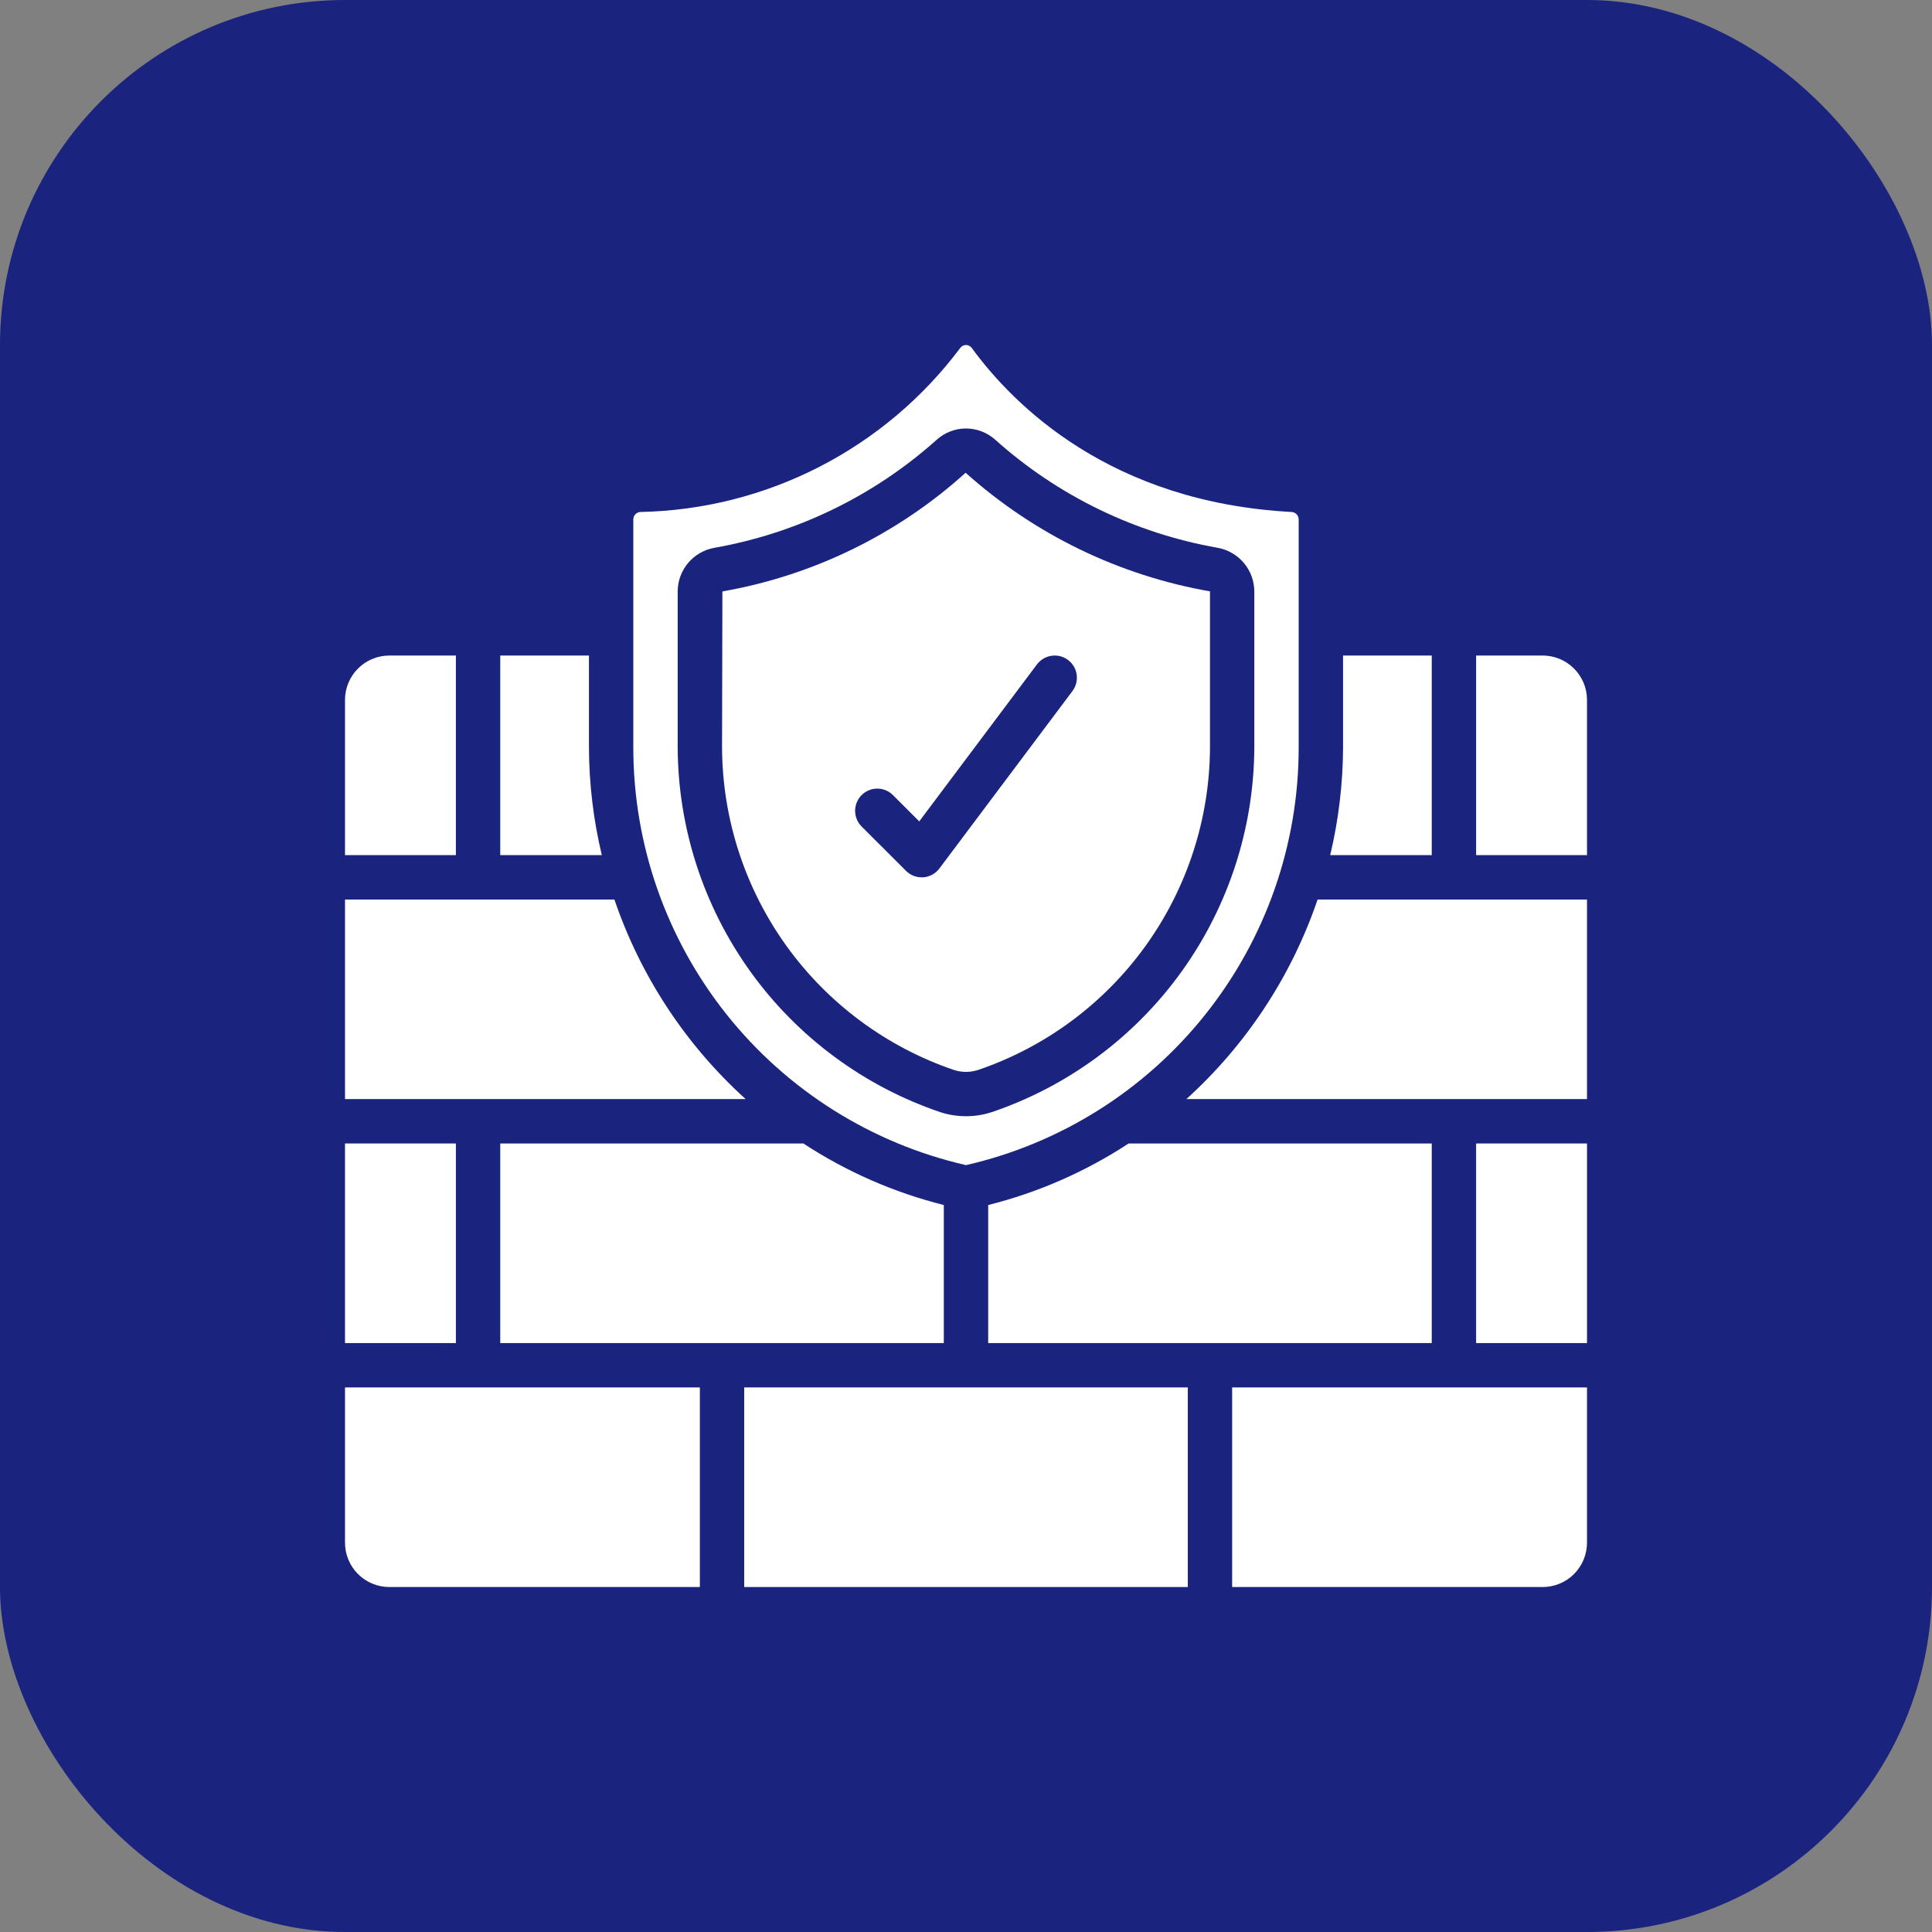
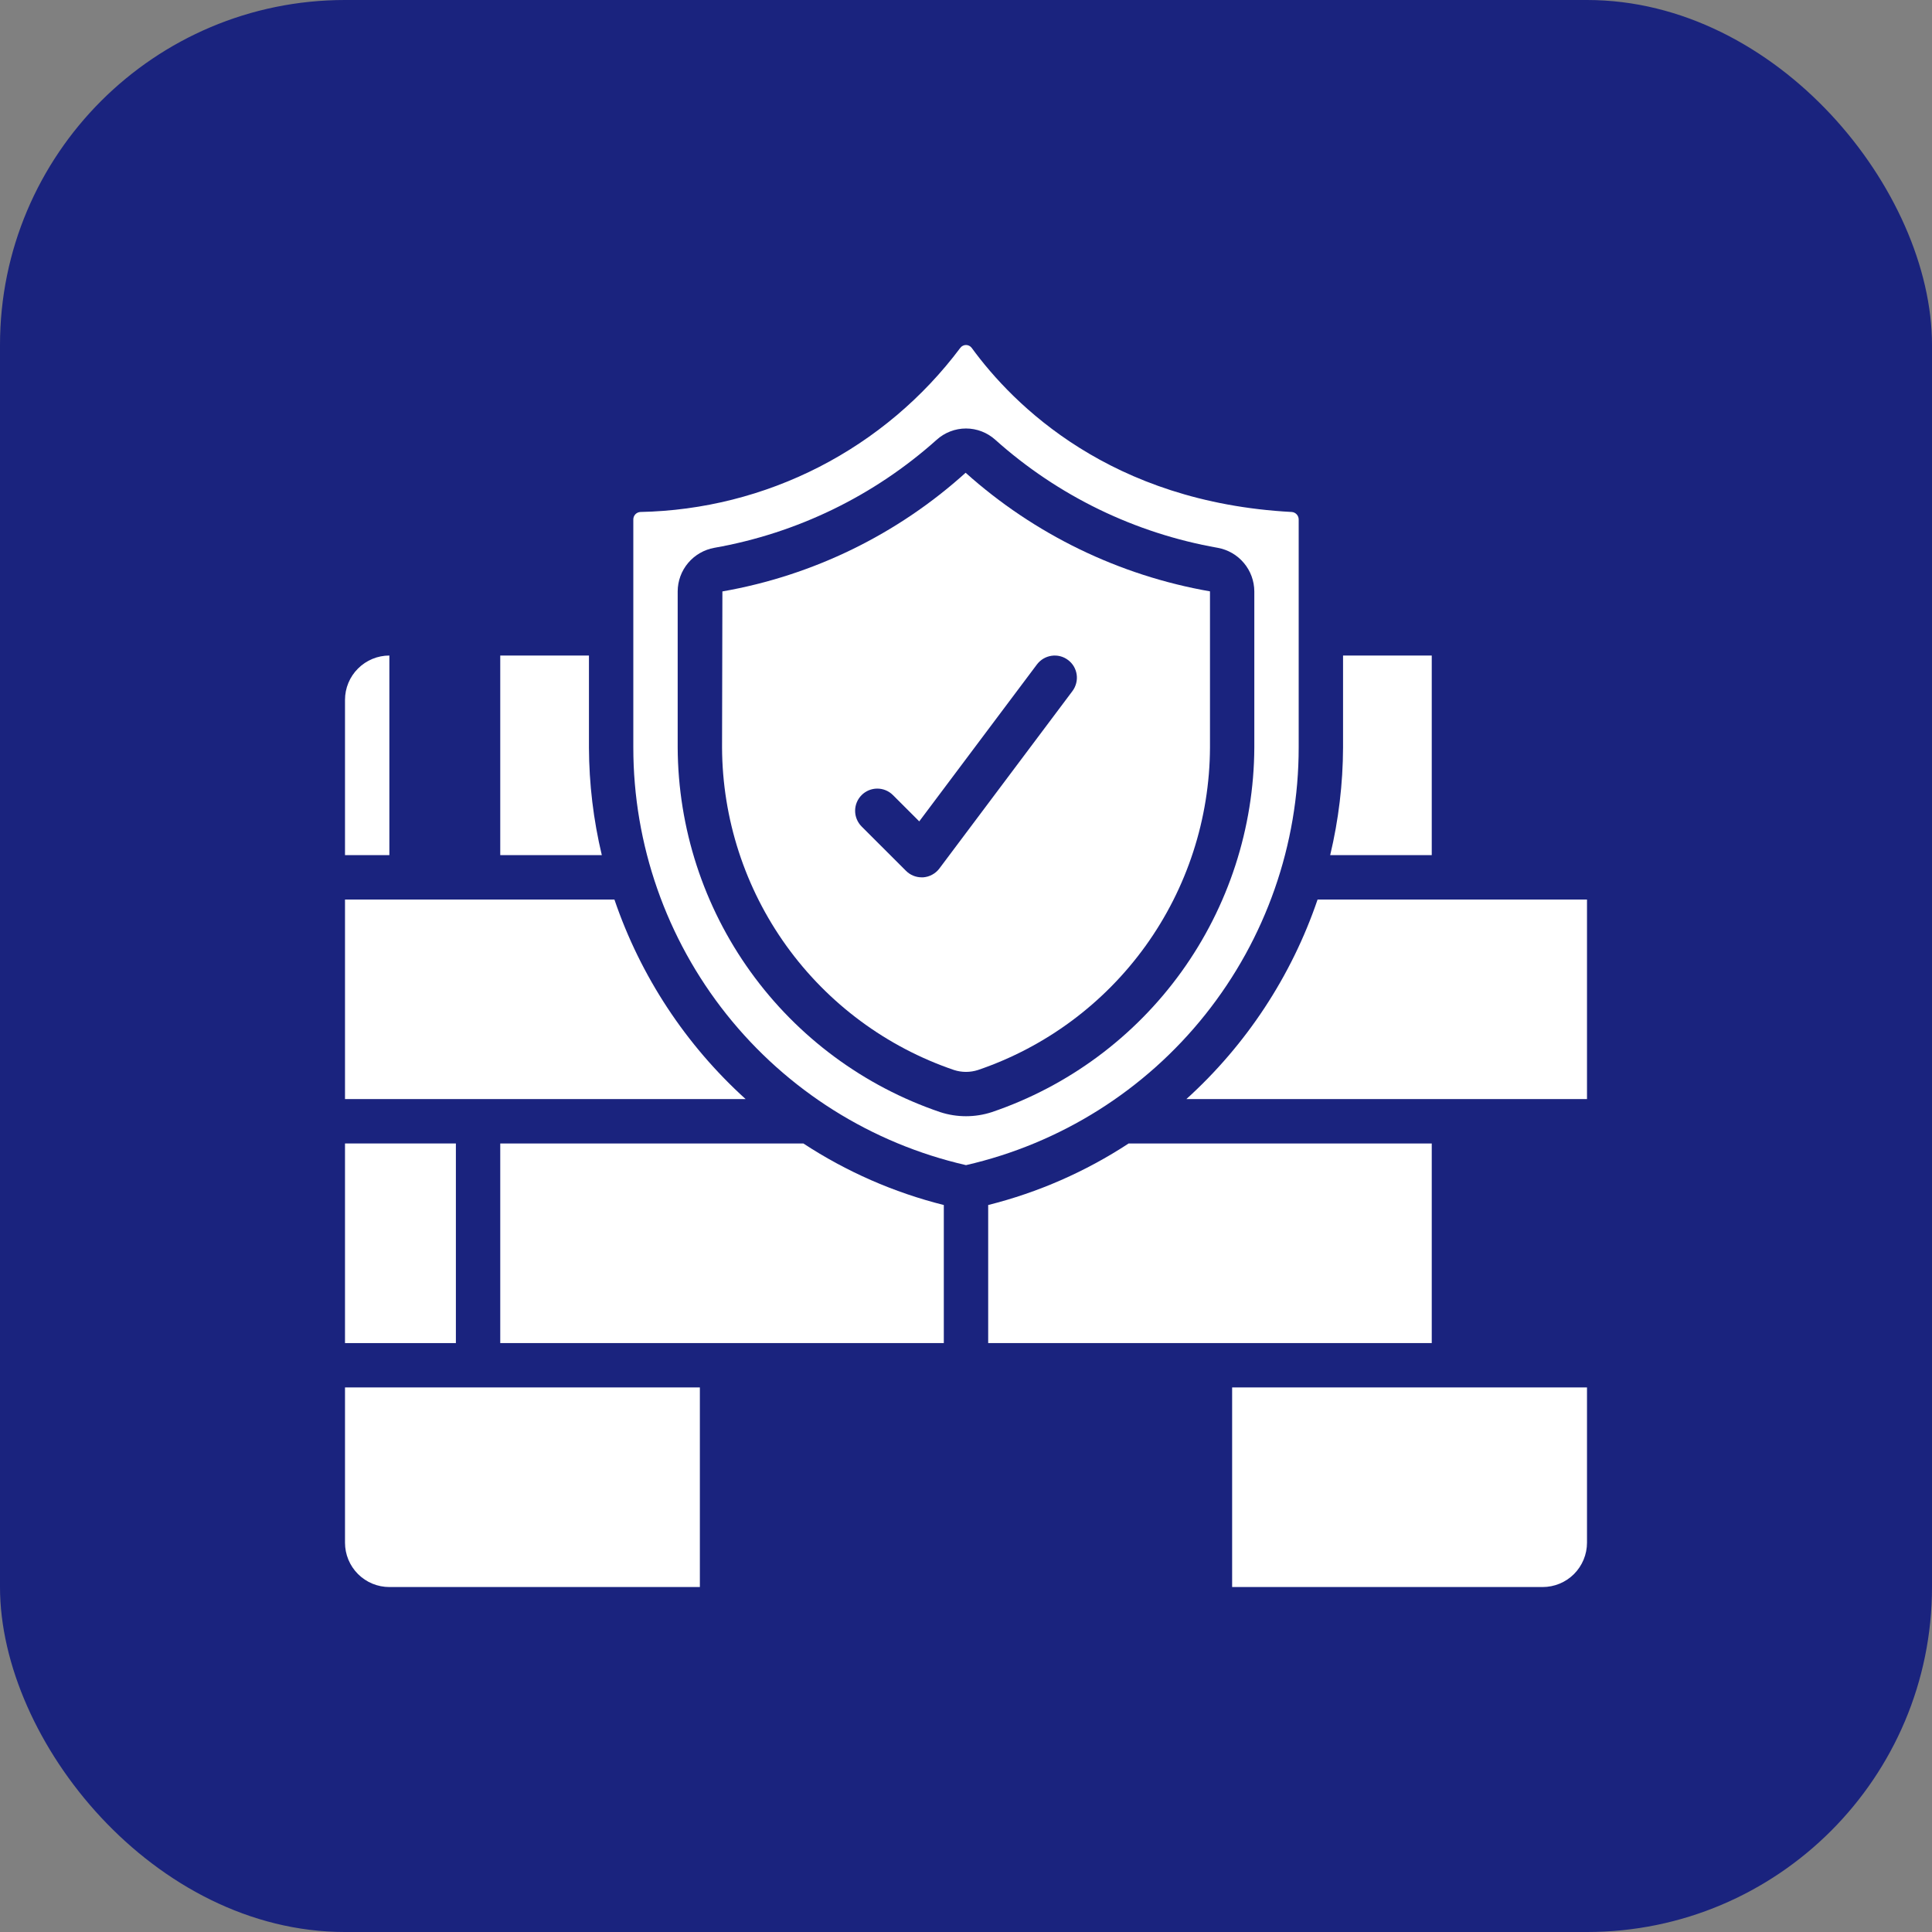
<svg xmlns="http://www.w3.org/2000/svg" width="56" height="56" viewBox="0 0 56 56" fill="none">
  <rect x="0" y="0" width="56" height="56" fill="#808080" stroke="none" />
  <rect width="56" height="56" rx="10" fill="#1A237E" />
  <path d="M17.809 26.073H10V31.858H21.613C19.874 30.284 18.565 28.293 17.809 26.073Z" fill="white" />
  <path d="M10 33.144H13.214V38.93H10V33.144Z" fill="white" />
  <path d="M11.286 46.001H20.286V40.215H10V44.715C10 45.056 10.135 45.383 10.377 45.625C10.618 45.866 10.945 46.001 11.286 46.001Z" fill="white" />
-   <path d="M44.714 19.001H42.786V24.787H46V20.287C46 19.946 45.865 19.619 45.623 19.378C45.382 19.137 45.055 19.001 44.714 19.001Z" fill="white" />
-   <path d="M21.571 40.215H34.429V46.001H21.571V40.215Z" fill="white" />
  <path d="M27.651 31.014C27.878 31.088 28.122 31.088 28.349 31.014C30.303 30.349 32 29.092 33.205 27.417C34.41 25.742 35.063 23.732 35.072 21.669V17.141C32.435 16.68 29.982 15.489 27.989 13.703C26.01 15.491 23.566 16.683 20.939 17.143L20.929 21.669C20.938 23.732 21.59 25.742 22.795 27.417C24 29.092 25.698 30.349 27.651 31.014ZM24.974 23.047C25.095 22.926 25.258 22.858 25.429 22.858C25.599 22.858 25.763 22.926 25.883 23.047L26.645 23.808L30.057 19.258C30.108 19.191 30.171 19.134 30.244 19.091C30.317 19.048 30.397 19.02 30.481 19.008C30.564 18.996 30.649 19 30.731 19.021C30.813 19.042 30.89 19.079 30.957 19.13C31.025 19.18 31.082 19.244 31.125 19.316C31.168 19.389 31.196 19.47 31.208 19.553C31.22 19.637 31.215 19.722 31.194 19.803C31.173 19.885 31.137 19.962 31.086 20.03L27.229 25.173C27.174 25.247 27.103 25.308 27.022 25.352C26.941 25.397 26.852 25.423 26.76 25.43H26.714C26.544 25.43 26.38 25.362 26.26 25.241L24.974 23.956C24.854 23.835 24.786 23.672 24.786 23.501C24.786 23.331 24.854 23.167 24.974 23.047Z" fill="white" />
  <path d="M28 33.772C30.74 33.144 33.186 31.605 34.937 29.406C36.689 27.208 37.643 24.48 37.643 21.669V15.058C37.643 15.003 37.623 14.949 37.585 14.909C37.547 14.868 37.495 14.843 37.44 14.84C32.187 14.561 29.374 11.741 28.165 10.083C28.145 10.057 28.121 10.036 28.092 10.022C28.063 10.007 28.032 10 28 10C27.968 10 27.936 10.007 27.908 10.022C27.879 10.036 27.854 10.057 27.835 10.083C26.753 11.528 25.355 12.708 23.747 13.533C22.14 14.357 20.366 14.804 18.561 14.84C18.505 14.843 18.453 14.868 18.415 14.908C18.377 14.949 18.356 15.003 18.357 15.058V21.669C18.357 24.48 19.311 27.208 21.062 29.406C22.814 31.605 25.26 33.144 28 33.772ZM19.643 17.141C19.644 16.84 19.751 16.549 19.945 16.318C20.139 16.088 20.407 15.933 20.703 15.879C23.102 15.457 25.335 14.372 27.15 12.747C27.383 12.537 27.686 12.42 28 12.42C28.313 12.42 28.616 12.537 28.849 12.747C30.664 14.372 32.898 15.457 35.298 15.879C35.594 15.933 35.862 16.088 36.055 16.319C36.249 16.549 36.355 16.84 36.357 17.141V21.669C36.346 24.003 35.607 26.275 34.244 28.169C32.88 30.063 30.96 31.484 28.75 32.235C28.262 32.394 27.737 32.394 27.25 32.235C25.04 31.484 23.119 30.063 21.756 28.169C20.392 26.275 19.654 24.003 19.643 21.669V17.141Z" fill="white" />
  <path d="M27.357 34.928C25.91 34.565 24.534 33.962 23.286 33.144H14.5V38.93H27.357V34.928Z" fill="white" />
-   <path d="M11.286 19.001C10.945 19.001 10.618 19.137 10.377 19.378C10.135 19.619 10 19.946 10 20.287V24.787H13.214V19.001H11.286Z" fill="white" />
+   <path d="M11.286 19.001C10.945 19.001 10.618 19.137 10.377 19.378C10.135 19.619 10 19.946 10 20.287V24.787H13.214H11.286Z" fill="white" />
  <path d="M14.5 19.001V24.787H17.444C17.2 23.765 17.075 22.719 17.071 21.669V19.001H14.5Z" fill="white" />
  <path d="M46 44.715V40.215H35.714V46.001H44.714C45.055 46.001 45.382 45.866 45.623 45.625C45.864 45.383 46 45.056 46 44.715Z" fill="white" />
  <path d="M41.5 33.144H32.714C31.466 33.962 30.09 34.565 28.643 34.928V38.93H41.5V33.144Z" fill="white" />
  <path d="M46 26.073H38.191C37.435 28.293 36.125 30.284 34.387 31.858H46V26.073Z" fill="white" />
  <path d="M38.929 21.669C38.925 22.719 38.8 23.765 38.556 24.787H41.5V19.001H38.929V21.669Z" fill="white" />
-   <path d="M42.786 33.144H46V38.93H42.786V33.144Z" fill="white" />
</svg>